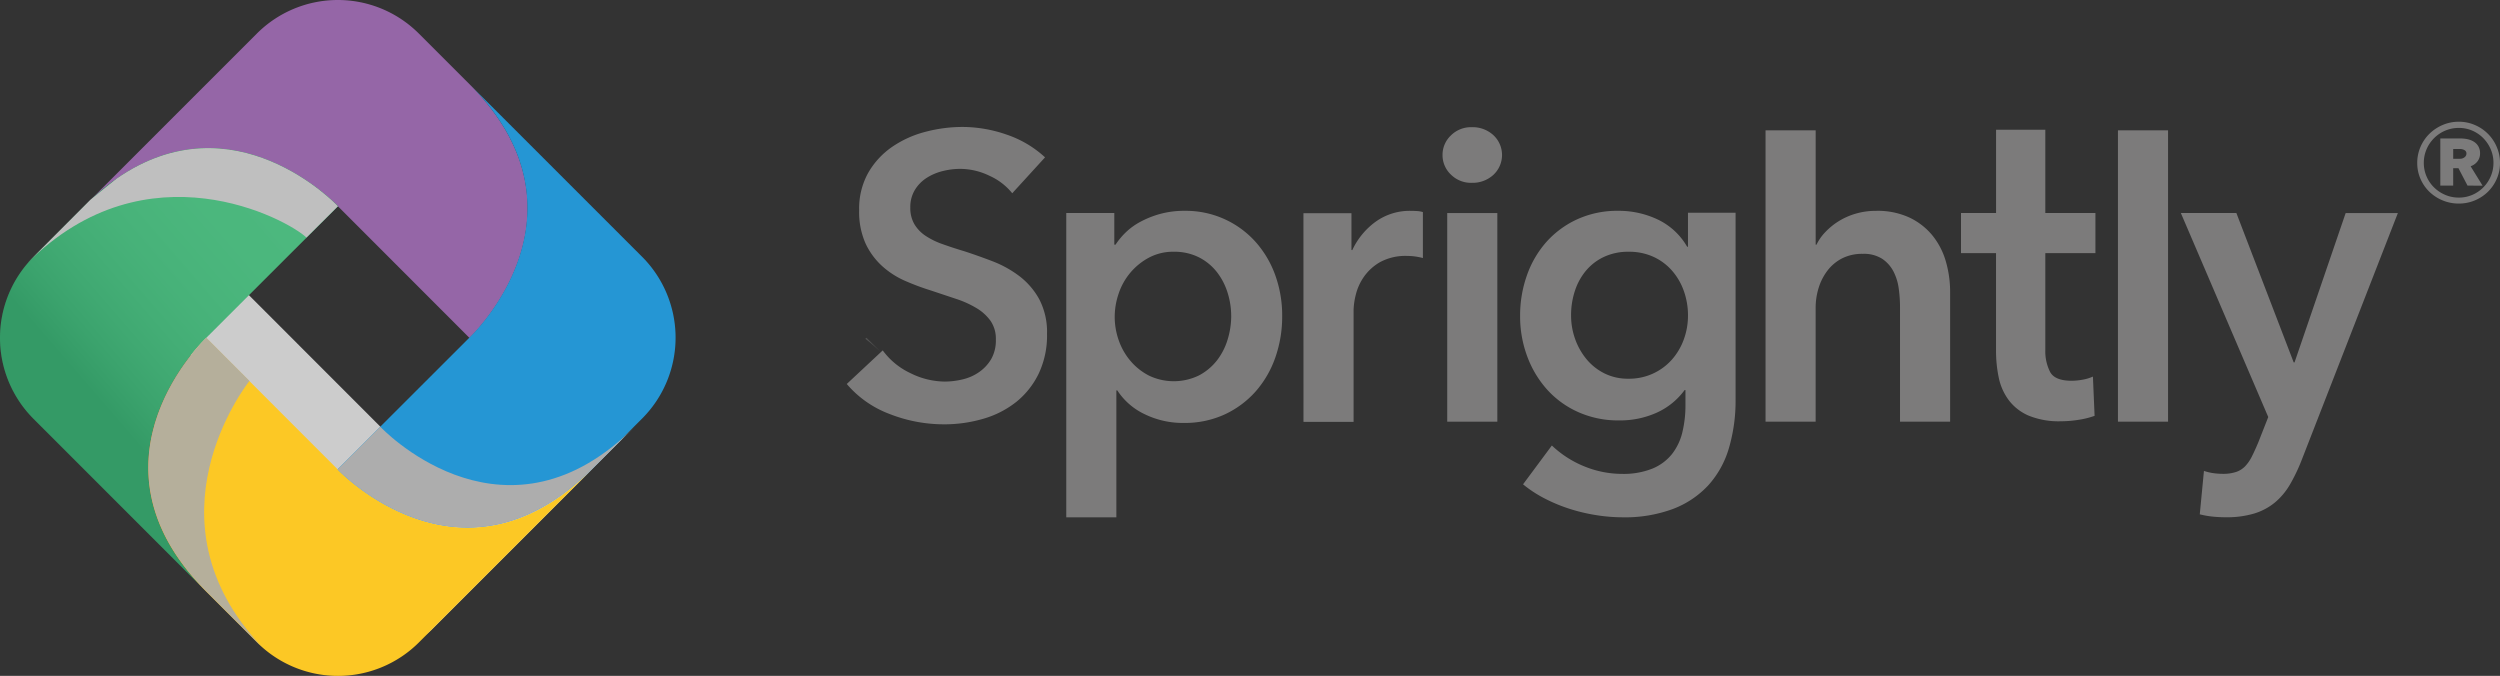
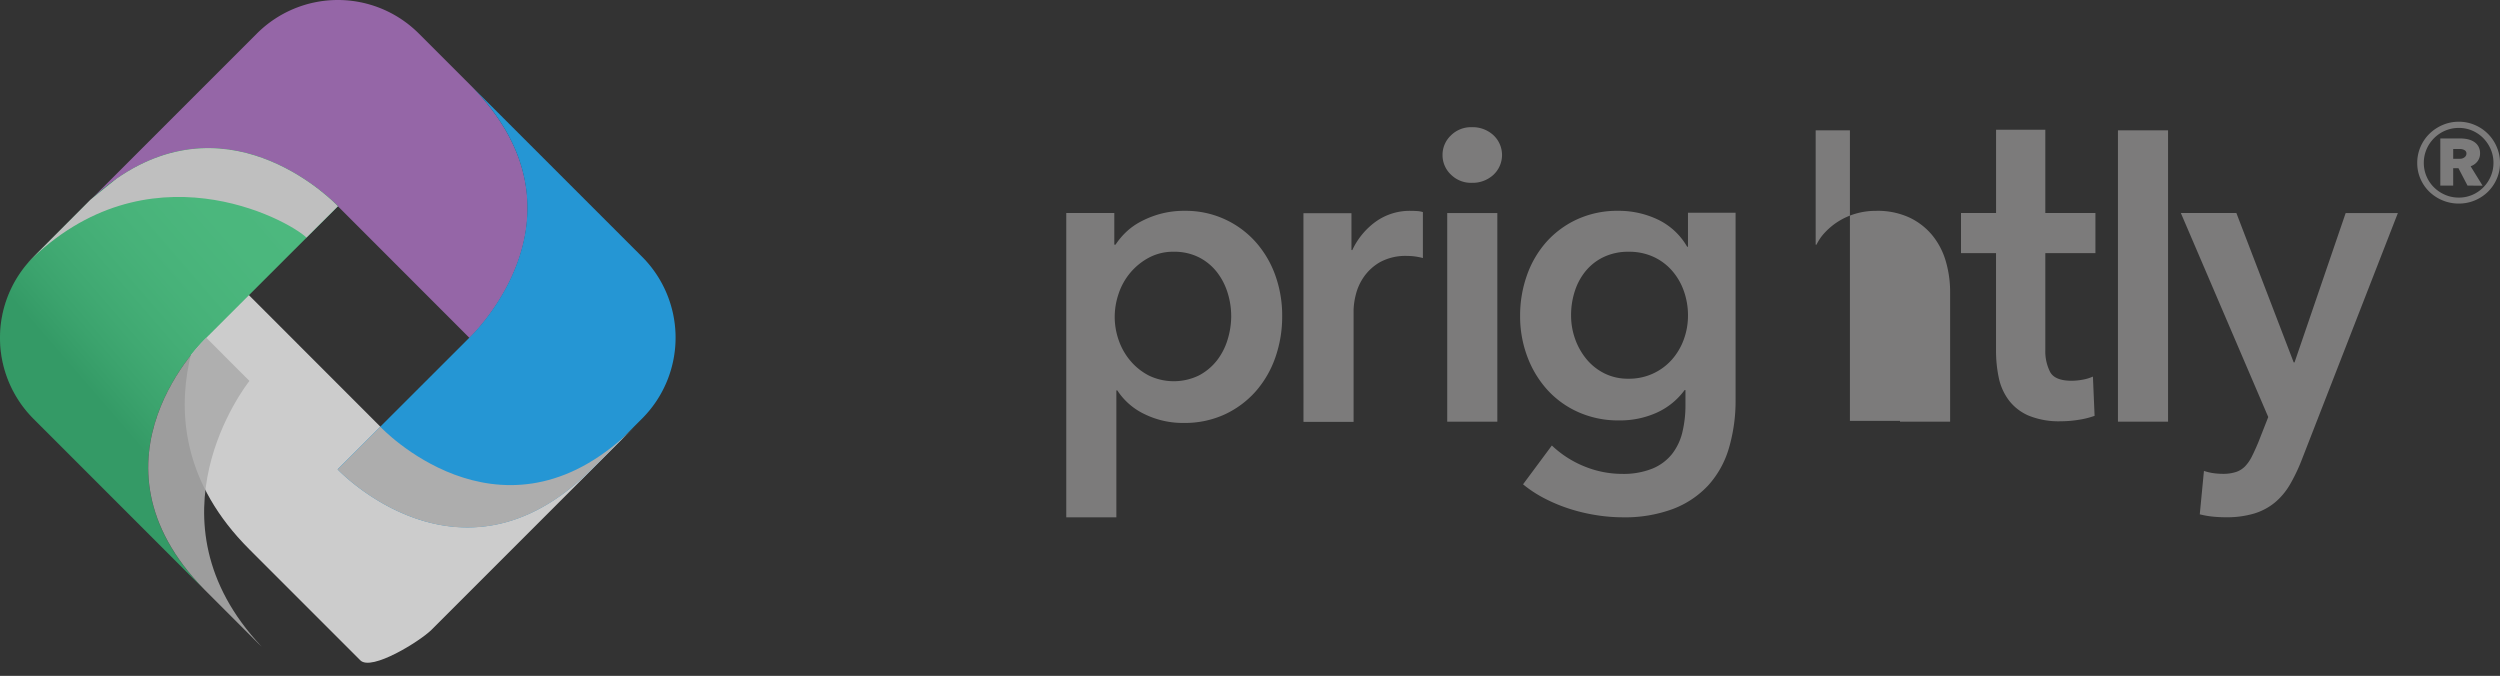
<svg xmlns="http://www.w3.org/2000/svg" xmlns:xlink="http://www.w3.org/1999/xlink" id="Sprightly_Logo" data-name="Sprightly Logo" width="340.038" height="91.932" viewBox="0 0 340.038 91.932">
  <rect x="0" y="0" width="340.038" height="91.932" fill="#333333" stroke="none" />
  <defs>
    <linearGradient id="linear-gradient" x1="0.801" y1="0.025" x2="0.199" y2="0.819" gradientUnits="objectBoundingBox">
      <stop offset="0" stop-color="#fff" />
      <stop offset="0.196" stop-color="#fcfcfc" />
      <stop offset="0.312" stop-color="#f6f4f6" />
      <stop offset="0.407" stop-color="#eae5ea" />
      <stop offset="0.492" stop-color="#dad1da" />
      <stop offset="0.569" stop-color="#c5b7c5" />
      <stop offset="0.64" stop-color="#ac97ac" />
      <stop offset="0.708" stop-color="#8d718d" />
      <stop offset="0.77" stop-color="#6a466a" />
      <stop offset="0.791" stop-color="#5e365e" />
    </linearGradient>
    <linearGradient id="linear-gradient-2" x1="0.624" y1="0.305" x2="-12.1" y2="24.114" xlink:href="#linear-gradient" />
    <linearGradient id="linear-gradient-3" x1="1.593" y1="-1.403" x2="-67.411" y2="118.737" xlink:href="#linear-gradient" />
  </defs>
  <g id="Group_1" data-name="Group 1">
-     <path id="Path_1" data-name="Path 1" d="M439.475,336.876a8.338,8.338,0,0,0-3.072-2.366,9.184,9.184,0,0,0-4-.951,9.87,9.87,0,0,0-2.392.3,7.3,7.3,0,0,0-2.175.925,5.1,5.1,0,0,0-1.6,1.63,4.493,4.493,0,0,0-.626,2.42,4.32,4.32,0,0,0,.544,2.229,4.923,4.923,0,0,0,1.495,1.577,10.157,10.157,0,0,0,2.311,1.142q1.359.49,2.99.979,1.848.6,3.833,1.36a14.875,14.875,0,0,1,3.643,2.012,9.986,9.986,0,0,1,2.719,3.153,9.621,9.621,0,0,1,1.06,4.73,12.077,12.077,0,0,1-1.141,5.41,11.163,11.163,0,0,1-3.045,3.833,12.977,12.977,0,0,1-4.458,2.283,18.761,18.761,0,0,1-5.383.762,20.2,20.2,0,0,1-7.34-1.387,14.179,14.179,0,0,1-5.872-4.1l4.893-4.568a9.834,9.834,0,0,0,3.779,3.1,10.644,10.644,0,0,0,4.649,1.141,10.476,10.476,0,0,0,2.446-.3,6.5,6.5,0,0,0,2.256-1.006,5.633,5.633,0,0,0,1.631-1.767,5.119,5.119,0,0,0,.626-2.637,4.3,4.3,0,0,0-.708-2.528,6.326,6.326,0,0,0-1.9-1.74,13.689,13.689,0,0,0-2.827-1.278l-3.426-1.142a33.688,33.688,0,0,1-3.48-1.3,11.519,11.519,0,0,1-3.126-2.012,9.707,9.707,0,0,1-2.256-3.072,10.5,10.5,0,0,1-.87-4.54,9.953,9.953,0,0,1,1.223-5.057,10.822,10.822,0,0,1,3.208-3.507,14.307,14.307,0,0,1,4.513-2.066,19.723,19.723,0,0,1,5.138-.68,18.327,18.327,0,0,1,5.954,1.033,14.567,14.567,0,0,1,5.247,3.1Z" transform="translate(-301.794 -310.59)" fill="#7c7b7b" />
    <path id="Path_2" data-name="Path 2" d="M510.019,361.233v4.3h.171a9.869,9.869,0,0,1,1.335-1.618,8.819,8.819,0,0,1,2.016-1.476,12.982,12.982,0,0,1,2.7-1.08,12.427,12.427,0,0,1,3.379-.426,12.722,12.722,0,0,1,9.541,4.146,13.763,13.763,0,0,1,2.726,4.543,16.115,16.115,0,0,1,.966,5.623,16.773,16.773,0,0,1-.937,5.651,13.87,13.87,0,0,1-2.669,4.6,12.846,12.846,0,0,1-4.2,3.124,12.977,12.977,0,0,1-5.594,1.164,11.816,11.816,0,0,1-5.31-1.193,9.04,9.04,0,0,1-3.72-3.237H510.3V402.62h-6.815V361.233Zm15.9,14.014a10.636,10.636,0,0,0-.483-3.152,8.82,8.82,0,0,0-1.448-2.811,7.29,7.29,0,0,0-2.442-2.017,7.422,7.422,0,0,0-3.465-.767,6.962,6.962,0,0,0-3.35.8,8.6,8.6,0,0,0-2.528,2.045,8.713,8.713,0,0,0-1.59,2.84,9.823,9.823,0,0,0-.539,3.18,9.566,9.566,0,0,0,.539,3.152,8.757,8.757,0,0,0,1.59,2.811,8.21,8.21,0,0,0,2.528,2.016,7.827,7.827,0,0,0,6.815-.029,7.579,7.579,0,0,0,2.442-2.044,8.755,8.755,0,0,0,1.448-2.84A10.91,10.91,0,0,0,525.92,375.247Z" transform="translate(-358.457 -332.258)" fill="#7c7b7b" />
    <path id="Path_3" data-name="Path 3" d="M596.955,361.259h6.531v5.015h.114a9.944,9.944,0,0,1,3.181-3.862,7.936,7.936,0,0,1,4.77-1.476c.265,0,.548.01.852.028a3.189,3.189,0,0,1,.8.143v6.247a9.556,9.556,0,0,0-1.164-.227,8.226,8.226,0,0,0-.937-.057,7.221,7.221,0,0,0-3.748.852,6.8,6.8,0,0,0-2.215,2.044,7.314,7.314,0,0,0-1.079,2.442,9.468,9.468,0,0,0-.284,1.988v15.238h-6.815Z" transform="translate(-419.667 -332.258)" fill="#7c7b7b" />
    <path id="Path_4" data-name="Path 4" d="M653.623,361.8h6.815v28.377h-6.815Z" transform="translate(-456.778 -332.822)" fill="#7c7b7b" />
    <path id="Path_5" data-name="Path 5" d="M711.663,361.194v25.355a22.869,22.869,0,0,1-.909,6.672,12.927,12.927,0,0,1-2.811,5.055,12.689,12.689,0,0,1-4.8,3.209,18.8,18.8,0,0,1-6.872,1.135,23.072,23.072,0,0,1-3.493-.284,24.3,24.3,0,0,1-3.634-.851,21.882,21.882,0,0,1-3.436-1.421,16.548,16.548,0,0,1-2.953-1.931l3.919-5.281a14.069,14.069,0,0,0,4.486,2.868,13.594,13.594,0,0,0,5.055.994,10.544,10.544,0,0,0,4.117-.712A6.651,6.651,0,0,0,703,394.035a7.711,7.711,0,0,0,1.42-2.964,15.555,15.555,0,0,0,.426-3.762v-2h-.113a9.591,9.591,0,0,1-3.777,3.07,12.121,12.121,0,0,1-5.139,1.061,13.292,13.292,0,0,1-5.566-1.136,12.6,12.6,0,0,1-4.23-3.066,14.009,14.009,0,0,1-2.7-4.515,15.507,15.507,0,0,1-.965-5.48,16.361,16.361,0,0,1,.937-5.566,13.6,13.6,0,0,1,2.668-4.543,12.711,12.711,0,0,1,4.2-3.066,13.106,13.106,0,0,1,5.537-1.136,12.366,12.366,0,0,1,5.4,1.193,9.122,9.122,0,0,1,3.975,3.691h.114v-4.626ZM697.125,366.5a7.737,7.737,0,0,0-3.322.68,7.175,7.175,0,0,0-2.442,1.839,8.239,8.239,0,0,0-1.533,2.746,10.451,10.451,0,0,0-.539,3.4,9.434,9.434,0,0,0,.539,3.17,9.064,9.064,0,0,0,1.533,2.745,7.5,7.5,0,0,0,2.442,1.953,7.094,7.094,0,0,0,3.265.735,7.74,7.74,0,0,0,5.935-2.6,8.516,8.516,0,0,0,1.619-2.745,9.449,9.449,0,0,0,.568-3.255,9.856,9.856,0,0,0-.568-3.34A8.45,8.45,0,0,0,703,369.05a7.528,7.528,0,0,0-2.527-1.868A7.932,7.932,0,0,0,697.125,366.5Z" transform="translate(-475.598 -332.258)" fill="#7c7b7b" />
-     <path id="Path_6" data-name="Path 6" d="M794.134,340.163a10.262,10.262,0,0,1,4.572.937,9.011,9.011,0,0,1,3.124,2.471,10,10,0,0,1,1.789,3.521,14.843,14.843,0,0,1,.568,4.089v17.657h-6.815V353.225a18.686,18.686,0,0,0-.171-2.47,7.129,7.129,0,0,0-.71-2.329,4.66,4.66,0,0,0-1.534-1.732,4.6,4.6,0,0,0-2.641-.682,6.051,6.051,0,0,0-2.84.624,5.883,5.883,0,0,0-1.987,1.676,7.474,7.474,0,0,0-1.193,2.357,9.109,9.109,0,0,0-.4,2.669v15.5h-6.815V329.216H785.9v15.547h.114a6.516,6.516,0,0,1,1.164-1.675,9.212,9.212,0,0,1,1.789-1.477,9.4,9.4,0,0,1,2.328-1.051A9.723,9.723,0,0,1,794.134,340.163Z" transform="translate(-538.941 -311.485)" fill="#7c7b7b" />
+     <path id="Path_6" data-name="Path 6" d="M794.134,340.163a10.262,10.262,0,0,1,4.572.937,9.011,9.011,0,0,1,3.124,2.471,10,10,0,0,1,1.789,3.521,14.843,14.843,0,0,1,.568,4.089v17.657h-6.815V353.225v15.5h-6.815V329.216H785.9v15.547h.114a6.516,6.516,0,0,1,1.164-1.675,9.212,9.212,0,0,1,1.789-1.477,9.4,9.4,0,0,1,2.328-1.051A9.723,9.723,0,0,1,794.134,340.163Z" transform="translate(-538.941 -311.485)" fill="#7c7b7b" />
    <path id="Path_7" data-name="Path 7" d="M856.1,345.755V340.3h4.771v-11.33h6.7V340.3h6.815v5.452h-6.815v13.16a6.209,6.209,0,0,0,.653,3.01q.652,1.193,2.925,1.193a8.38,8.38,0,0,0,1.476-.142,5.93,5.93,0,0,0,1.42-.426l.227,5.338a11.253,11.253,0,0,1-2.158.539,15.2,15.2,0,0,1-2.386.2,10.88,10.88,0,0,1-4.429-.767,6.709,6.709,0,0,1-2.7-2.1,7.759,7.759,0,0,1-1.363-3.067,17.783,17.783,0,0,1-.369-3.72V345.755Z" transform="translate(-589.376 -311.326)" fill="#7c7b7b" />
    <path id="Path_8" data-name="Path 8" d="M917.97,329.216h6.815v39.621H917.97Z" transform="translate(-629.896 -311.485)" fill="#7c7b7b" />
    <path id="Path_9" data-name="Path 9" d="M942.747,361.774H950.3l7.8,20.326h.114l6.953-20.313h7.1l-13.086,33.6a23.691,23.691,0,0,1-1.59,3.322,9.244,9.244,0,0,1-2.044,2.442,8.2,8.2,0,0,1-2.811,1.5,13.011,13.011,0,0,1-3.891.511q-.852,0-1.732-.085a12.328,12.328,0,0,1-1.789-.313l.568-5.906a7.21,7.21,0,0,0,1.334.313,9.5,9.5,0,0,0,1.221.085,5.593,5.593,0,0,0,1.818-.256,3.086,3.086,0,0,0,1.25-.795,5.539,5.539,0,0,0,.909-1.335q.4-.8.852-1.874l1.363-3.465Z" transform="translate(-646.122 -332.807)" fill="#7c7b7b" />
    <path id="Path_10" data-name="Path 10" d="M1047.189,331.428a5.336,5.336,0,0,1-.444,2.171,5.562,5.562,0,0,1-1.2,1.752,5.627,5.627,0,0,1-1.777,1.172,5.569,5.569,0,0,1-2.183.431,5.656,5.656,0,0,1-2.2-.431,5.727,5.727,0,0,1-1.8-1.172,5.468,5.468,0,0,1-1.209-1.752,5.343,5.343,0,0,1-.444-2.171,5.428,5.428,0,0,1,.444-2.184,5.583,5.583,0,0,1,1.209-1.777,5.79,5.79,0,0,1,1.8-1.2,5.512,5.512,0,0,1,2.2-.444,5.427,5.427,0,0,1,2.183.444,5.59,5.59,0,0,1,2.973,2.974A5.42,5.42,0,0,1,1047.189,331.428Zm-.888,0a4.654,4.654,0,0,0-.371-1.851,4.912,4.912,0,0,0-1.011-1.517,4.7,4.7,0,0,0-1.493-1.024,4.562,4.562,0,0,0-1.838-.37,4.644,4.644,0,0,0-1.85.37,4.8,4.8,0,0,0-2.542,2.541,4.651,4.651,0,0,0-.37,1.851,4.584,4.584,0,0,0,.37,1.826,4.656,4.656,0,0,0,1.024,1.505,4.893,4.893,0,0,0,1.518,1.012,4.644,4.644,0,0,0,1.85.37,4.562,4.562,0,0,0,1.838-.37,4.743,4.743,0,0,0,2.5-2.517A4.587,4.587,0,0,0,1046.3,331.428Zm-3.529,3.084-1.234-2.369h-.715v2.369h-1.752V328.1h2.764a4.535,4.535,0,0,1,.938.1,2.68,2.68,0,0,1,.851.333,1.817,1.817,0,0,1,.617.63,1.857,1.857,0,0,1,.234.962,1.726,1.726,0,0,1-.358,1.1,1.965,1.965,0,0,1-.925.654l1.628,2.64Zm-.148-4.367a.5.5,0,0,0-.284-.469,1.239,1.239,0,0,0-.579-.148h-.938v1.333h.938a.971.971,0,0,0,.6-.2A.622.622,0,0,0,1042.625,330.145Z" transform="translate(-707.151 -309.266)" fill="#7c7b7b" />
    <path id="Path_11" data-name="Path 11" d="M651.772,331.75a3.632,3.632,0,0,1,1.13-2.654,3.882,3.882,0,0,1,2.864-1.13,4.175,4.175,0,0,1,2.917,1.077,3.69,3.69,0,0,1,0,5.413,4.172,4.172,0,0,1-2.917,1.078,3.879,3.879,0,0,1-2.864-1.13A3.63,3.63,0,0,1,651.772,331.75Z" transform="translate(-455.566 -310.667)" fill="#7c7b7b" />
    <path id="Path_12" data-name="Path 12" d="M164.808,423.124c-17.8-17.8-2.96-37.487-2.96-37.487L164.8,388.6l17.886,17.9s16.732,17.794,34.536-.01l-7.257,7.258L189.62,434.091c-1.522,1.522-8.168,5.677-9.69,4.156l-14.517-14.517Z" transform="translate(-130.922 -348.434)" fill="#ccc" style="mix-blend-mode: multiply;isolation: isolate" />
    <path id="Path_13" data-name="Path 13" d="M168.785,289.277c17.8,17.8.009,34.536.009,34.536l0-.015L150.91,305.9s-16.732-17.794-34.536.01l7.257-7.258,16.283-16.283a15.575,15.575,0,0,1,21.961,0l6.3,6.3Z" transform="translate(-104.941 -277.839)" fill="#9566a7" />
    <path id="Path_14" data-name="Path 14" d="M94.683,344.14c17.8-17.8,34.536-.009,34.536-.009l-.015,0-17.9,17.886s-17.794,16.732.01,34.536l-7.258-7.257L87.774,373.01a15.575,15.575,0,0,1,0-21.961l6.3-6.3Z" transform="translate(-83.245 -316.075)" fill="#2dab67" />
-     <path id="Path_15" data-name="Path 15" d="M149.593,445.543c-17.8-17.8-.009-34.536-.009-34.536l0,.015,17.885,17.9s16.732,17.794,34.536-.01l-7.257,7.258-16.283,16.283a15.575,15.575,0,0,1-21.961,0l-6.3-6.3Z" transform="translate(-121.512 -365.049)" fill="#fcc825" />
    <path id="Path_16" data-name="Path 16" d="M250.819,363.309c-17.8,17.8-34.536.009-34.536.009l.015,0,17.9-17.886s17.794-16.732-.01-34.536l7.258,7.257,16.283,16.283a15.574,15.574,0,0,1,0,21.961l-6.3,6.3Z" transform="translate(-170.37 -299.489)" fill="#2596d4" />
    <path id="Path_18" data-name="Path 18" d="M94.683,344.14c17.8-17.8,34.536-.009,34.536-.009l-.015,0-17.9,17.886s-17.794,16.732.01,34.536l-7.258-7.257L87.774,373.01a15.575,15.575,0,0,1,0-21.961l6.3-6.3Z" transform="translate(-83.245 -316.075)" opacity="0.15" fill="url(#linear-gradient)" style="mix-blend-mode: multiply;isolation: isolate" />
    <path id="Path_20" data-name="Path 20" d="M222.13,446.064l-.032-.031-5.8,5.8-.015,0s16.732,17.8,34.536-.009l.605-.605,3.737-3.737C237.931,462.864,222.13,446.064,222.13,446.064Z" transform="translate(-170.37 -387.987)" fill="#adadad" style="mix-blend-mode: multiply;isolation: isolate" />
    <path id="Path_21" data-name="Path 21" d="M136.348,344.125c-.227-.239-14.128-14.859-30.128-3.735l-3.525,2.845-8.549,8.573c16.26-16.26,35.375-5.878,37.918-3.426l4.279-4.258Z" transform="translate(-90.385 -316.071)" fill="#bfbfbf" style="mix-blend-mode: multiply;isolation: isolate" />
-     <path id="Path_23" data-name="Path 23" d="M424.433,410.93l-.151.151a27.194,27.194,0,0,1,2.173,1.86Z" transform="translate(-306.586 -364.998)" opacity="0.15" fill="url(#linear-gradient-2)" style="mix-blend-mode: multiply;isolation: isolate" />
    <path id="Path_24" data-name="Path 24" d="M430.578,416.758l.4.4S430.84,417.009,430.578,416.758Z" transform="translate(-310.709 -368.815)" opacity="0.15" fill="url(#linear-gradient-3)" style="mix-blend-mode: multiply;isolation: isolate" />
    <path id="Path_25" data-name="Path 25" d="M155.44,416.812l-5.863-5.868,0-.015s-17.637,16.588-.214,34.306l1.248,1.248,6.032,6.032c.148.144.3.287.449.424C140.8,435.661,154.962,417.418,155.44,416.812Z" transform="translate(-121.512 -364.998)" fill="#ababab" opacity="0.88" style="mix-blend-mode: multiply;isolation: isolate" />
  </g>
</svg>